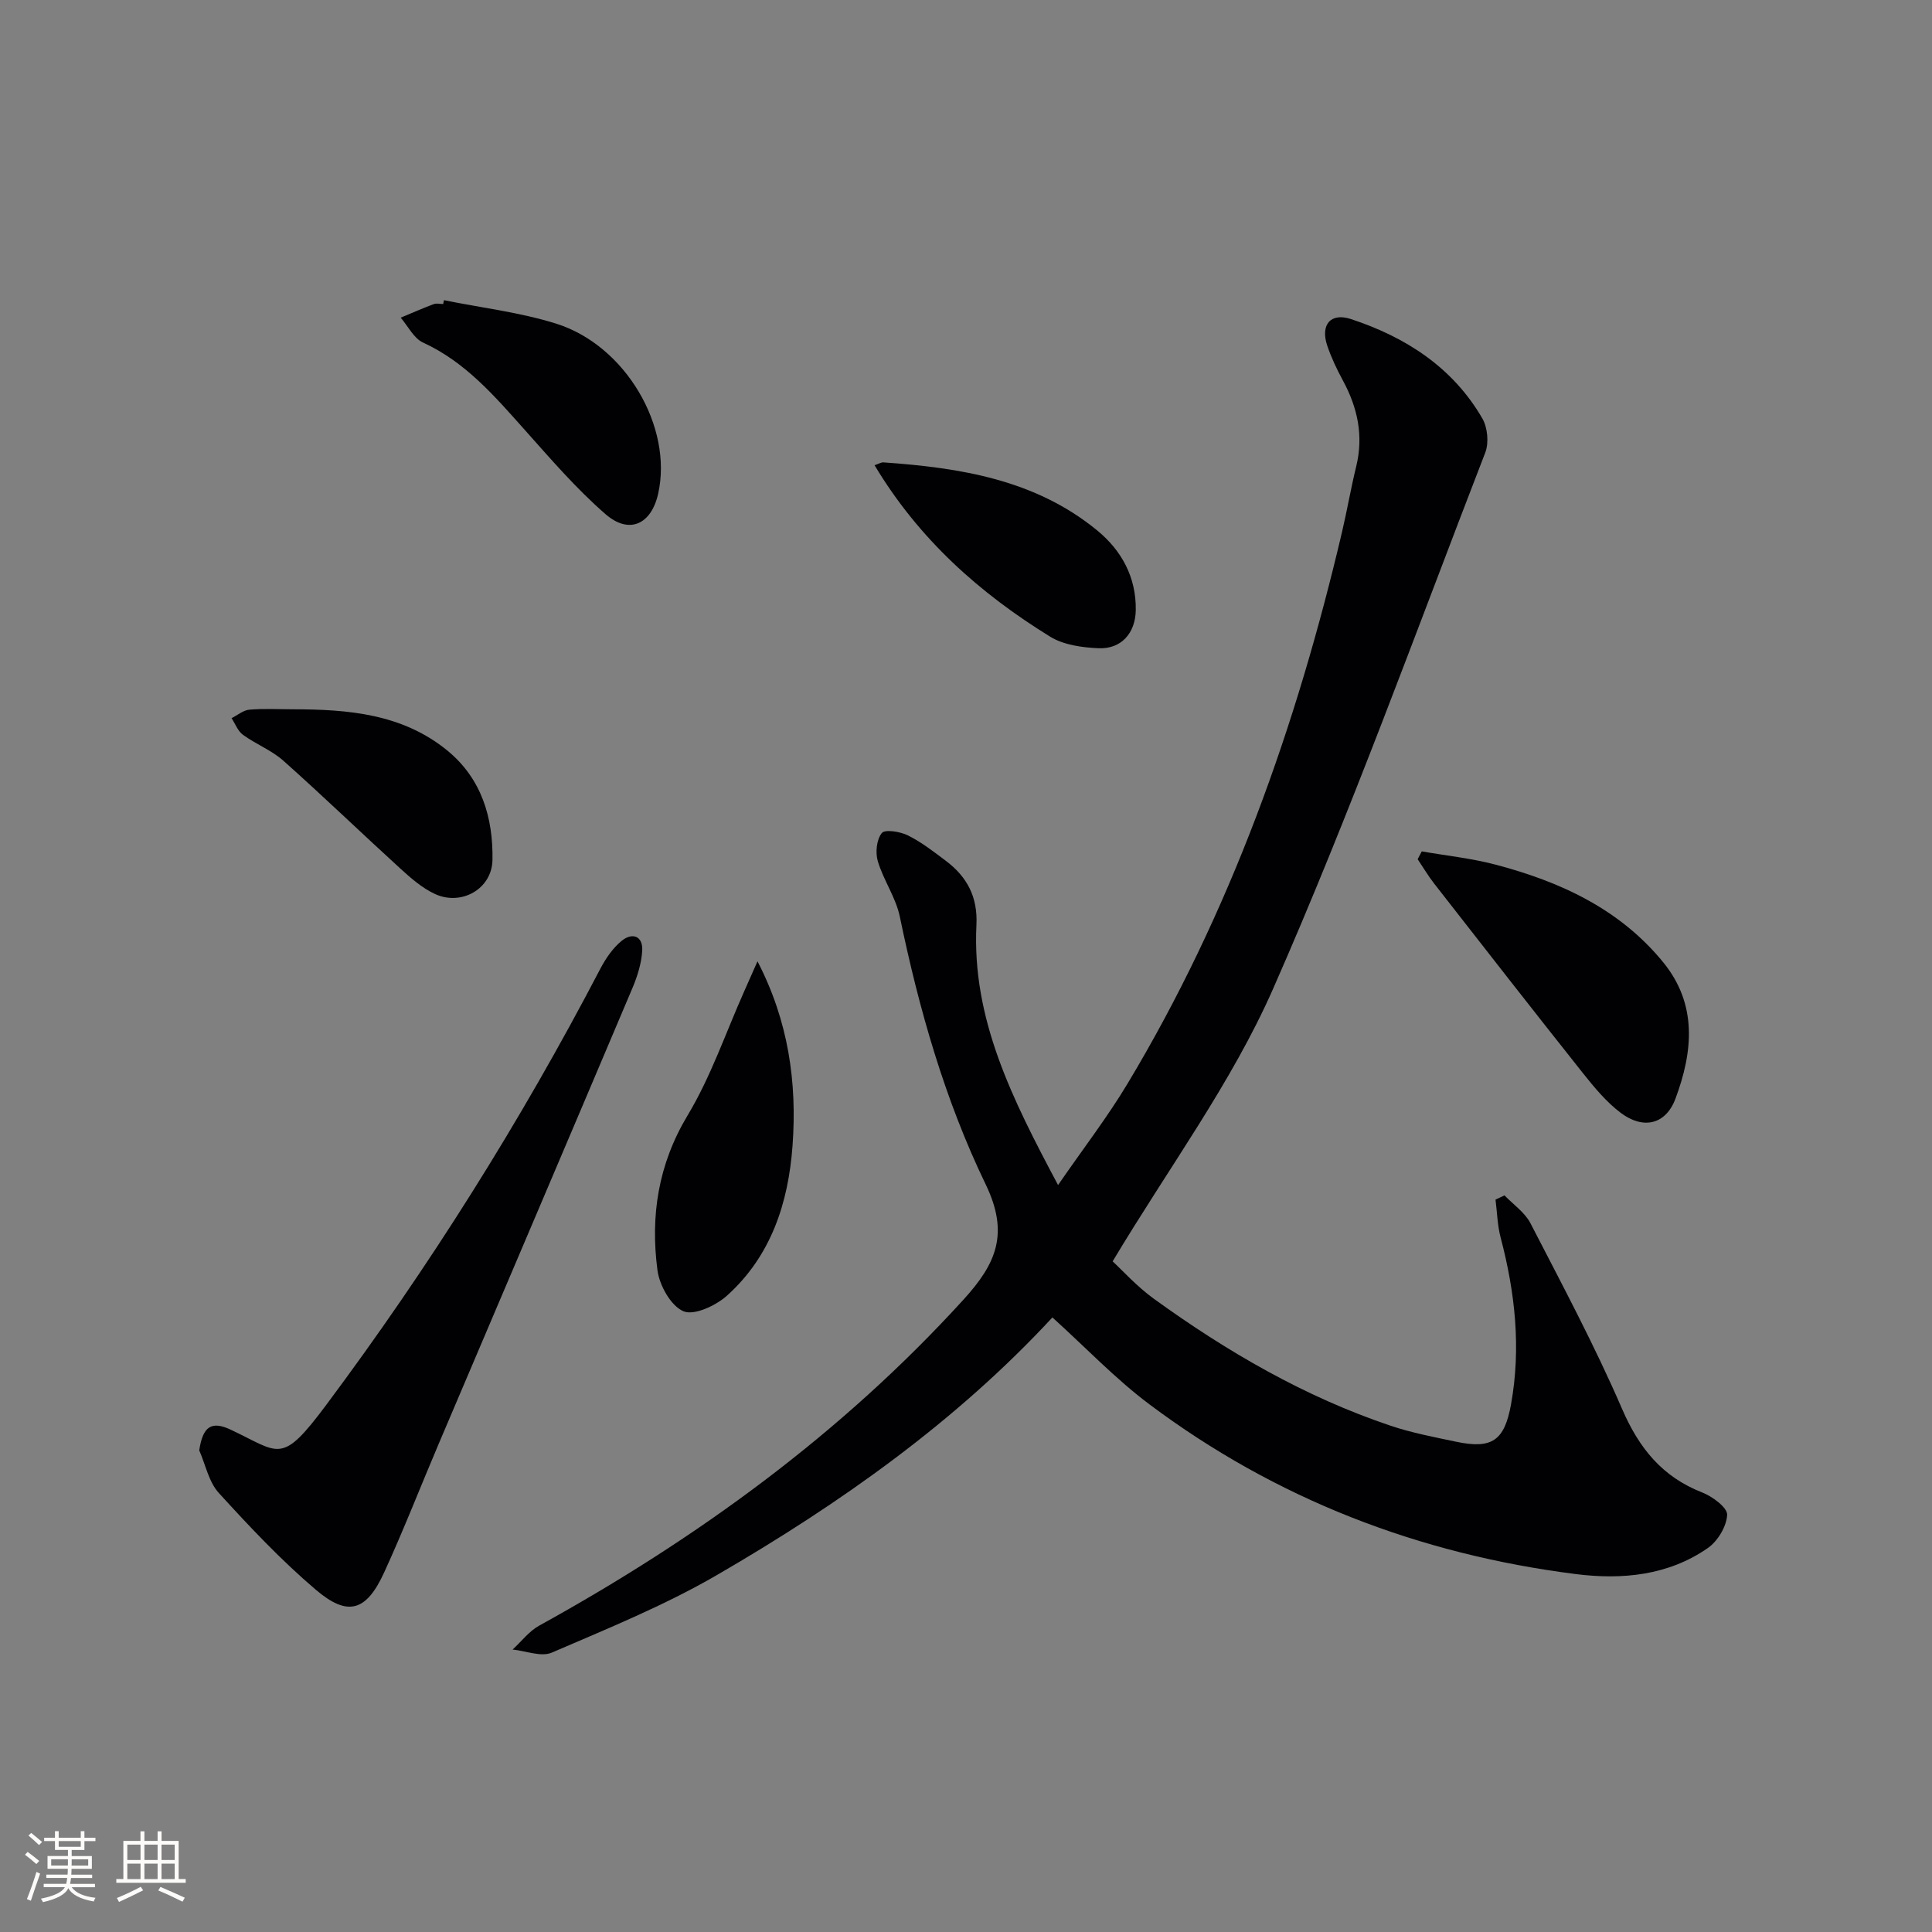
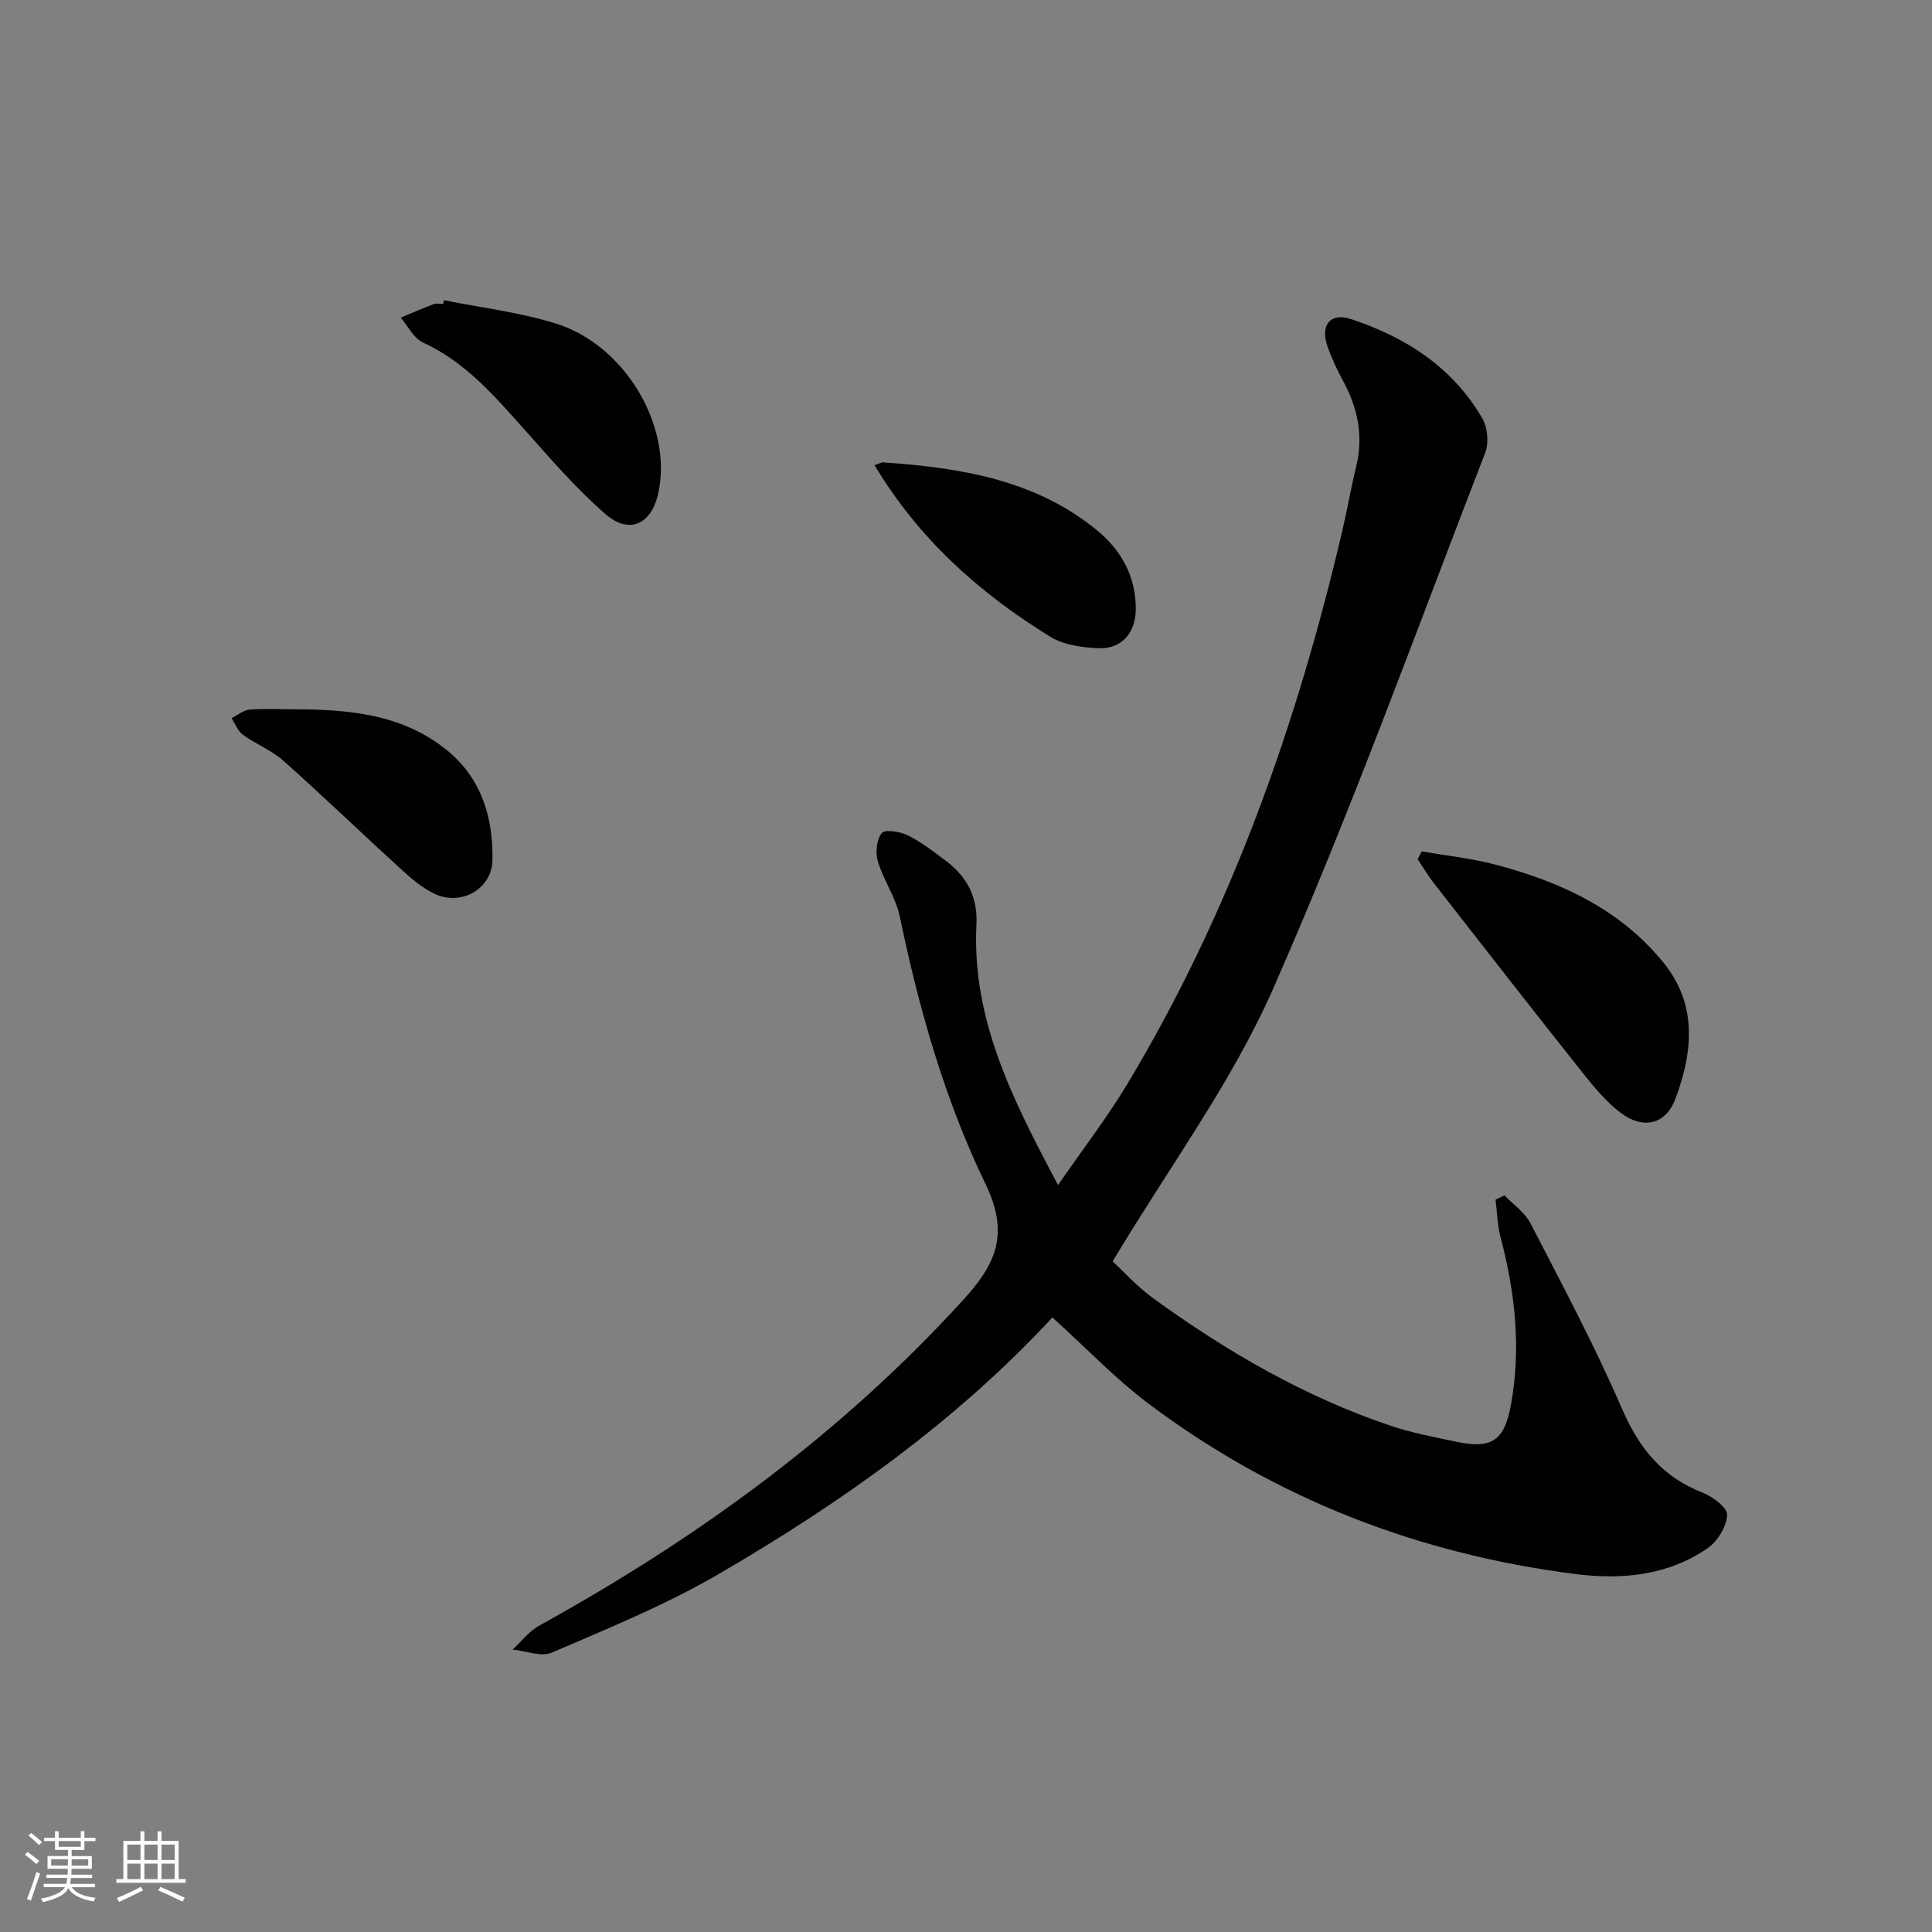
<svg xmlns="http://www.w3.org/2000/svg" enable-background="new 0 0 400 400" viewBox="0 0 400 400">
  <rect x="0" y="0" width="400" height="400" fill="#808080" stroke="none" />
  <g fill="#010104">
    <path d="m217.89 272.76c-19.91 21.52-43.93 38.53-69.48 53.35-10.85 6.29-22.61 11.07-34.17 16.05-2.2.95-5.38-.37-8.11-.64 1.83-1.68 3.41-3.8 5.52-4.96 32.72-18.05 62.57-39.74 87.86-67.52 6.75-7.42 9.49-13.64 4.55-23.86-8.45-17.49-13.8-36.27-17.76-55.39-.82-3.97-3.39-7.55-4.56-11.49-.53-1.78-.26-4.49.83-5.83.66-.81 3.81-.3 5.4.49 2.8 1.39 5.33 3.36 7.85 5.26 4.39 3.3 6.63 7.46 6.34 13.28-.96 19.44 7.39 36 16.9 53.85 5.3-7.68 10.23-14.07 14.36-20.95 21.34-35.52 35-74.08 44.43-114.25 1.06-4.51 1.84-9.09 2.94-13.59 1.55-6.34.29-12.15-2.75-17.77-1.26-2.33-2.42-4.76-3.26-7.26-1.42-4.25.67-6.87 4.92-5.47 11.32 3.73 21.05 9.97 27.19 20.55 1.1 1.89 1.4 5.07.62 7.09-14.37 37.13-27.9 74.64-43.94 111.04-8.57 19.46-21.57 36.96-33.21 56.41 2.01 1.85 5 5.19 8.54 7.75 15.15 10.96 31.22 20.3 49.03 26.29 4.38 1.47 8.98 2.34 13.52 3.3 7.45 1.57 10.03-.21 11.39-7.73 2.11-11.68.85-23.15-2.15-34.54-.67-2.53-.72-5.23-1.06-7.85.62-.29 1.24-.59 1.86-.88 1.82 1.9 4.21 3.52 5.37 5.76 6.55 12.7 13.3 25.33 18.96 38.42 3.53 8.17 8.32 14.1 16.65 17.35 2.1.82 5.19 3.13 5.12 4.61-.12 2.4-1.96 5.46-4.01 6.88-8.21 5.7-17.78 6.59-27.31 5.39-32.43-4.11-62.11-15.52-88.34-35.18-7.01-5.26-13.13-11.71-20.04-17.96z" />
-     <path d="m41.25 300.28c.74-4.9 2.47-6.19 6.54-4.27 10.17 4.79 10.38 7.43 19.77-5.16 21.32-28.58 40.22-58.64 56.71-90.24 1.13-2.16 2.62-4.36 4.49-5.86 2.18-1.75 4.41-.96 4.2 2.15-.17 2.59-.99 5.23-2.01 7.64-13.33 31.5-26.75 62.95-40.14 94.43-3.77 8.86-7.26 17.83-11.27 26.58-3.7 8.07-7.51 9.25-14.18 3.57-7.17-6.1-13.69-13.03-20.05-20.01-2.09-2.29-2.75-5.85-4.06-8.83z" />
    <path d="m294.36 176.27c5.08.89 10.25 1.42 15.22 2.73 13.39 3.52 25.7 9.15 34.73 20.18 7.19 8.78 6.19 18.59 2.58 28.28-2 5.36-6.65 6.47-11.34 2.94-2.99-2.25-5.48-5.28-7.84-8.24-10.33-13.01-20.55-26.11-30.77-39.21-1.25-1.6-2.29-3.37-3.43-5.06.3-.54.58-1.08.85-1.62z" />
-     <path d="m156.83 199.03c6.41 12.37 8.21 25.08 7.26 38.13-.86 11.88-4.45 22.9-13.6 31.11-2.3 2.06-6.8 4.15-9 3.21-2.6-1.12-4.96-5.35-5.37-8.5-1.48-11.24.14-21.89 6.24-32.05 4.82-8.02 7.88-17.08 11.72-25.69.92-2.07 1.83-4.14 2.75-6.21z" />
    <path d="m91.91 62.15c7.75 1.57 15.71 2.5 23.22 4.85 14.43 4.53 24.21 21.43 21.14 35.2-1.41 6.33-5.96 8.53-10.88 4.27-6.1-5.29-11.43-11.51-16.83-17.56-6.2-6.95-12.22-13.97-20.98-17.99-1.92-.88-3.1-3.39-4.62-5.15 2.27-.94 4.52-1.94 6.82-2.8.58-.22 1.32-.03 1.98-.03.05-.27.1-.53.15-.79z" />
    <path d="m60.61 146.85c11.44.01 22.71.92 32.03 8.56 7.07 5.8 9.48 13.91 9.32 22.65-.11 5.99-6.46 9.58-11.95 7.01-2.63-1.23-4.96-3.27-7.14-5.26-8.11-7.39-16.01-15.02-24.2-22.31-2.44-2.17-5.69-3.42-8.37-5.37-1.06-.77-1.59-2.27-2.36-3.44 1.23-.61 2.42-1.65 3.69-1.76 2.97-.26 5.98-.08 8.98-.08z" />
    <path d="m181.07 96.32c.92-.31 1.38-.62 1.81-.59 15.9 1.11 31.44 3.56 44.27 14.08 5.05 4.14 8.1 9.68 8 16.49-.07 4.78-3 8.12-7.72 7.91-3.39-.15-7.21-.67-10-2.39-14.58-8.99-27.18-20.17-36.36-35.5z" />
  </g>
  <path d="m5.17 384 .55-.58c.85.61 1.65 1.24 2.4 1.87l-.59.64c-.83-.73-1.62-1.38-2.36-1.93m1.22 9.53-.82-.34c.71-1.76 1.37-3.64 1.98-5.63.24.13.5.25.76.36-.6 1.67-1.24 3.54-1.92 5.61m-.5-13.5.57-.54c.56.44 1.31 1.06 2.26 1.87l-.64.64c-.68-.66-1.41-1.32-2.19-1.97m3.25.46h2.24v-1.36h.77v1.36h4.57v-1.36h.76v1.36h2.28v.69h-2.28v1.84h-2.64v1.26h4.18v2.64h-4.21c0 .45-.02.86-.05 1.21h4.32v.69h-4.38c-.04.34-.1.75-.19 1.22h5.15v.69h-4.82c.87 1.19 2.51 1.92 4.93 2.19-.17.31-.3.57-.37.76-2.77-.49-4.52-1.41-5.26-2.76-.56 1.26-2.3 2.23-5.24 2.9-.12-.25-.26-.48-.43-.72 2.73-.55 4.38-1.34 4.96-2.38h-4.38v-.69h4.65c.1-.38.17-.79.21-1.22h-4.32v-.69h4.4c.03-.34.05-.75.05-1.21h-4.2v-2.64h4.23v-1.26h-2.69v-1.84h-2.24zm1.46 4.46v1.29h3.45c.01-.4.02-.57.01-.53v-.32-.45h-3.46zm1.55-2.59h4.57v-1.19h-4.57zm6.11 2.59h-3.42v.77c-.01.19-.01.37-.02.53h3.44z" fill="#fcfbfa" />
  <path d="m32.63 379.16h.82v1.98h3.54v7.89h1.46v.78h-14.37v-.78h1.46v-7.89h3.54v-1.98h.82v1.98h2.73zm-3.49 11.48.5.73c-1.61.82-3.28 1.63-5 2.41-.13-.27-.28-.55-.44-.82 1.75-.72 3.4-1.49 4.94-2.32m-2.78-5.55h2.73v-3.18h-2.73zm0 3.95h2.73v-3.2h-2.73zm3.54-3.95h2.73v-3.18h-2.73zm0 3.95h2.73v-3.2h-2.73zm7.89 4.68c-1.84-.92-3.51-1.7-5.02-2.32l.45-.73c1.89.8 3.57 1.55 5.04 2.23zm-1.62-11.81h-2.73v3.18h2.73zm-2.73 7.13h2.73v-3.2h-2.73z" fill="#fcfbfa" />
</svg>